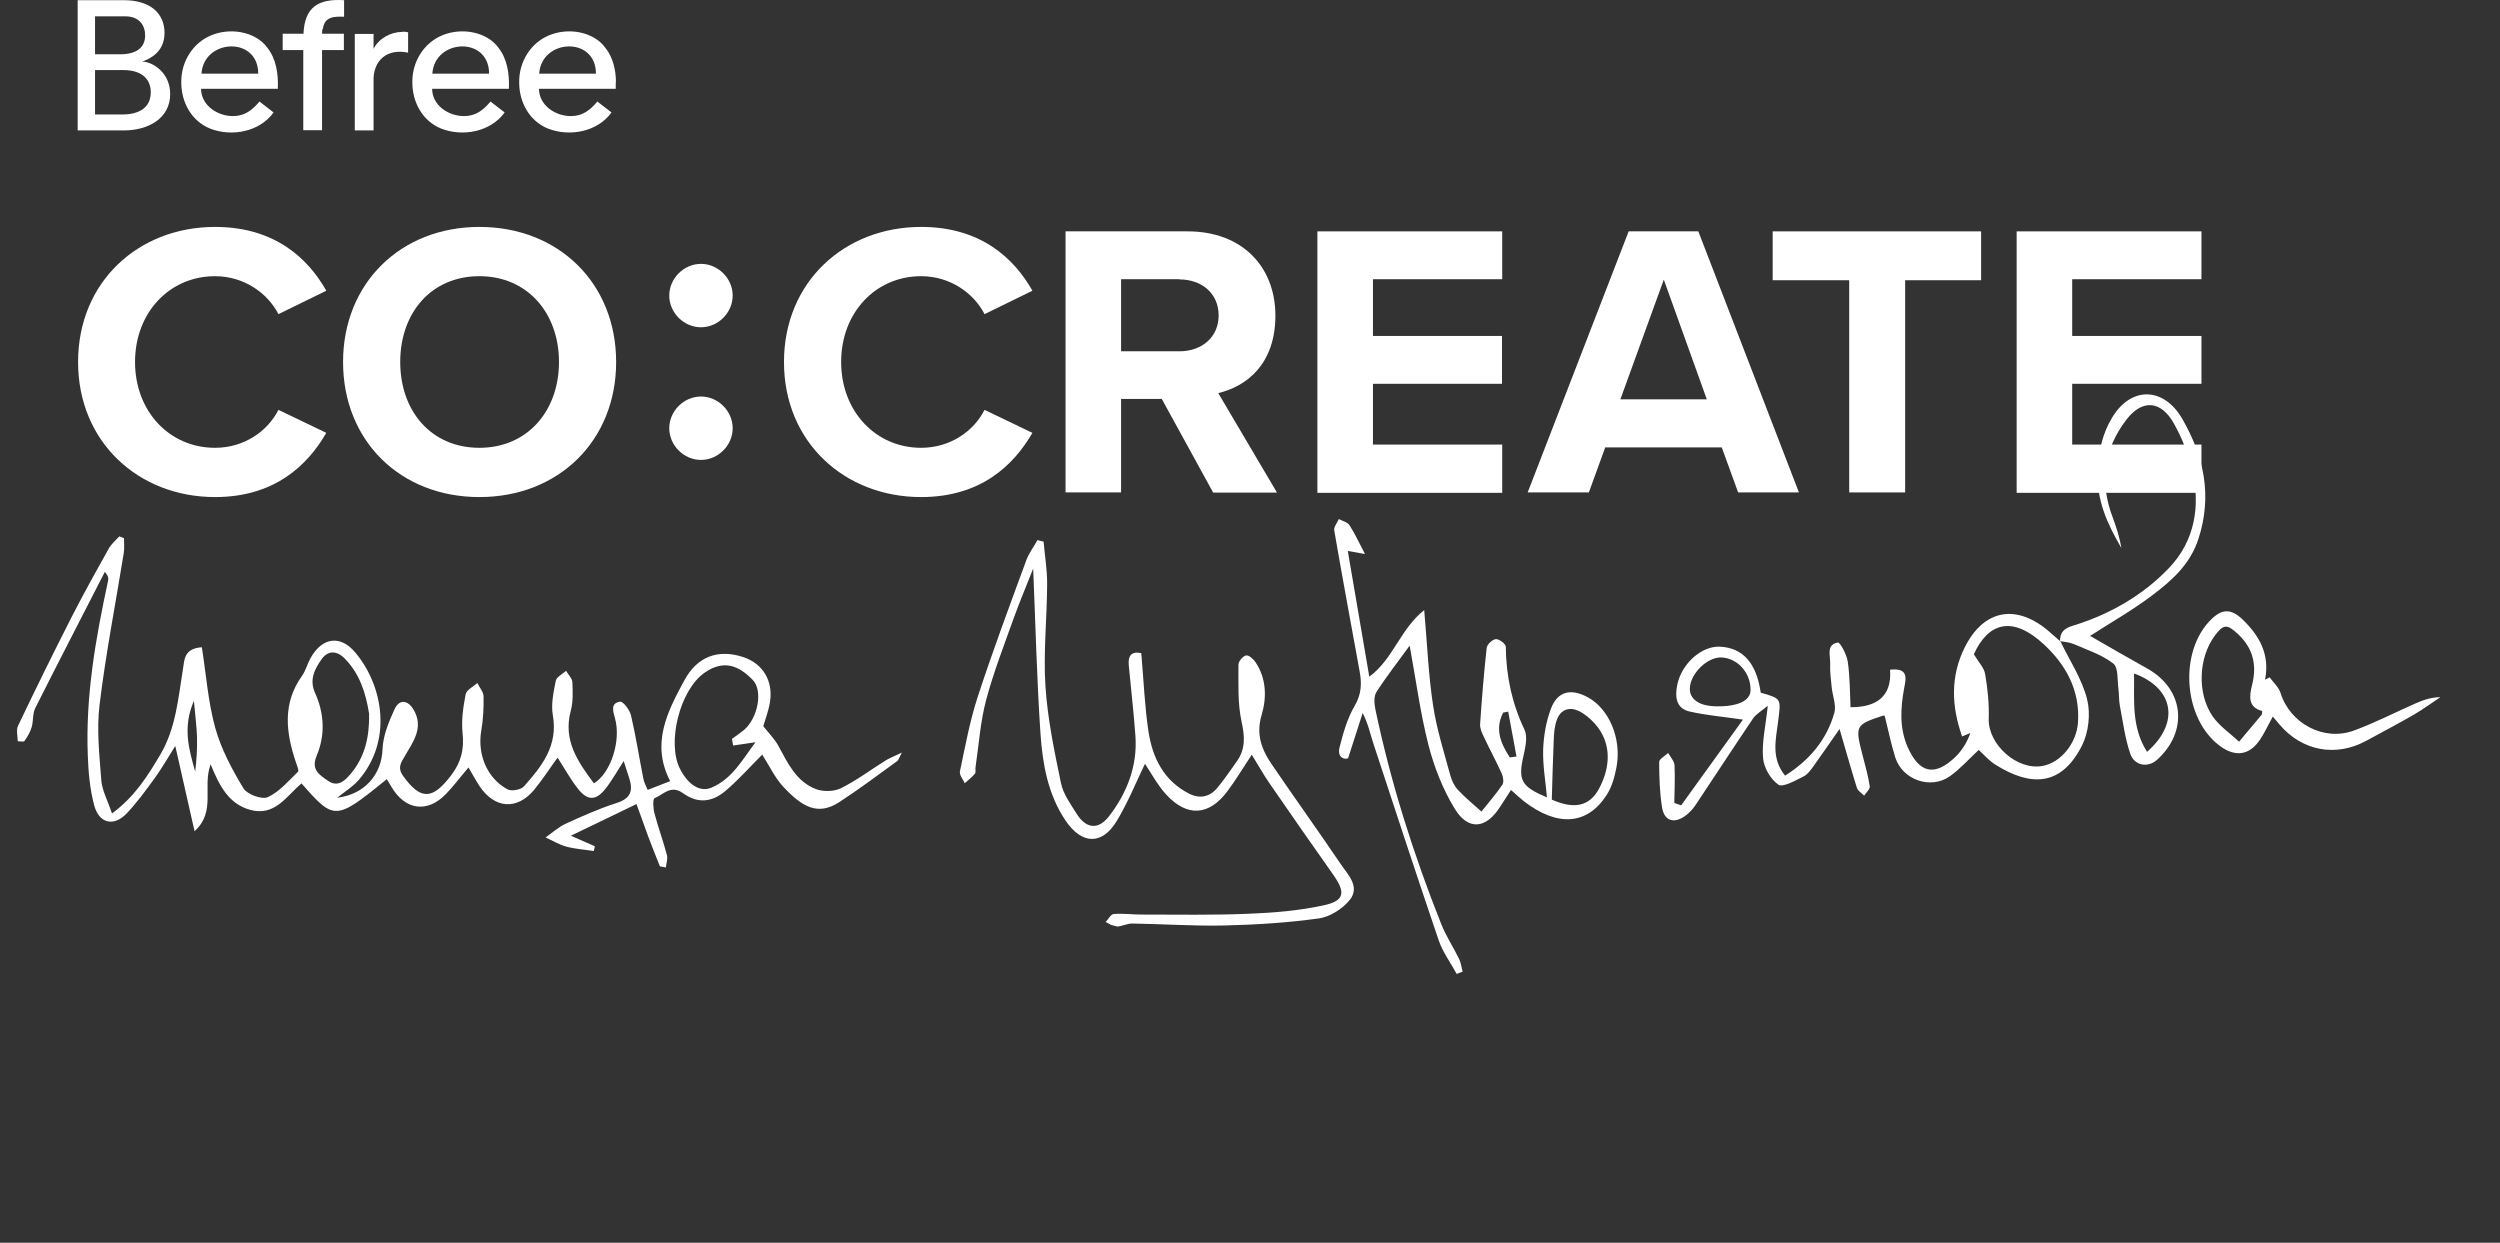
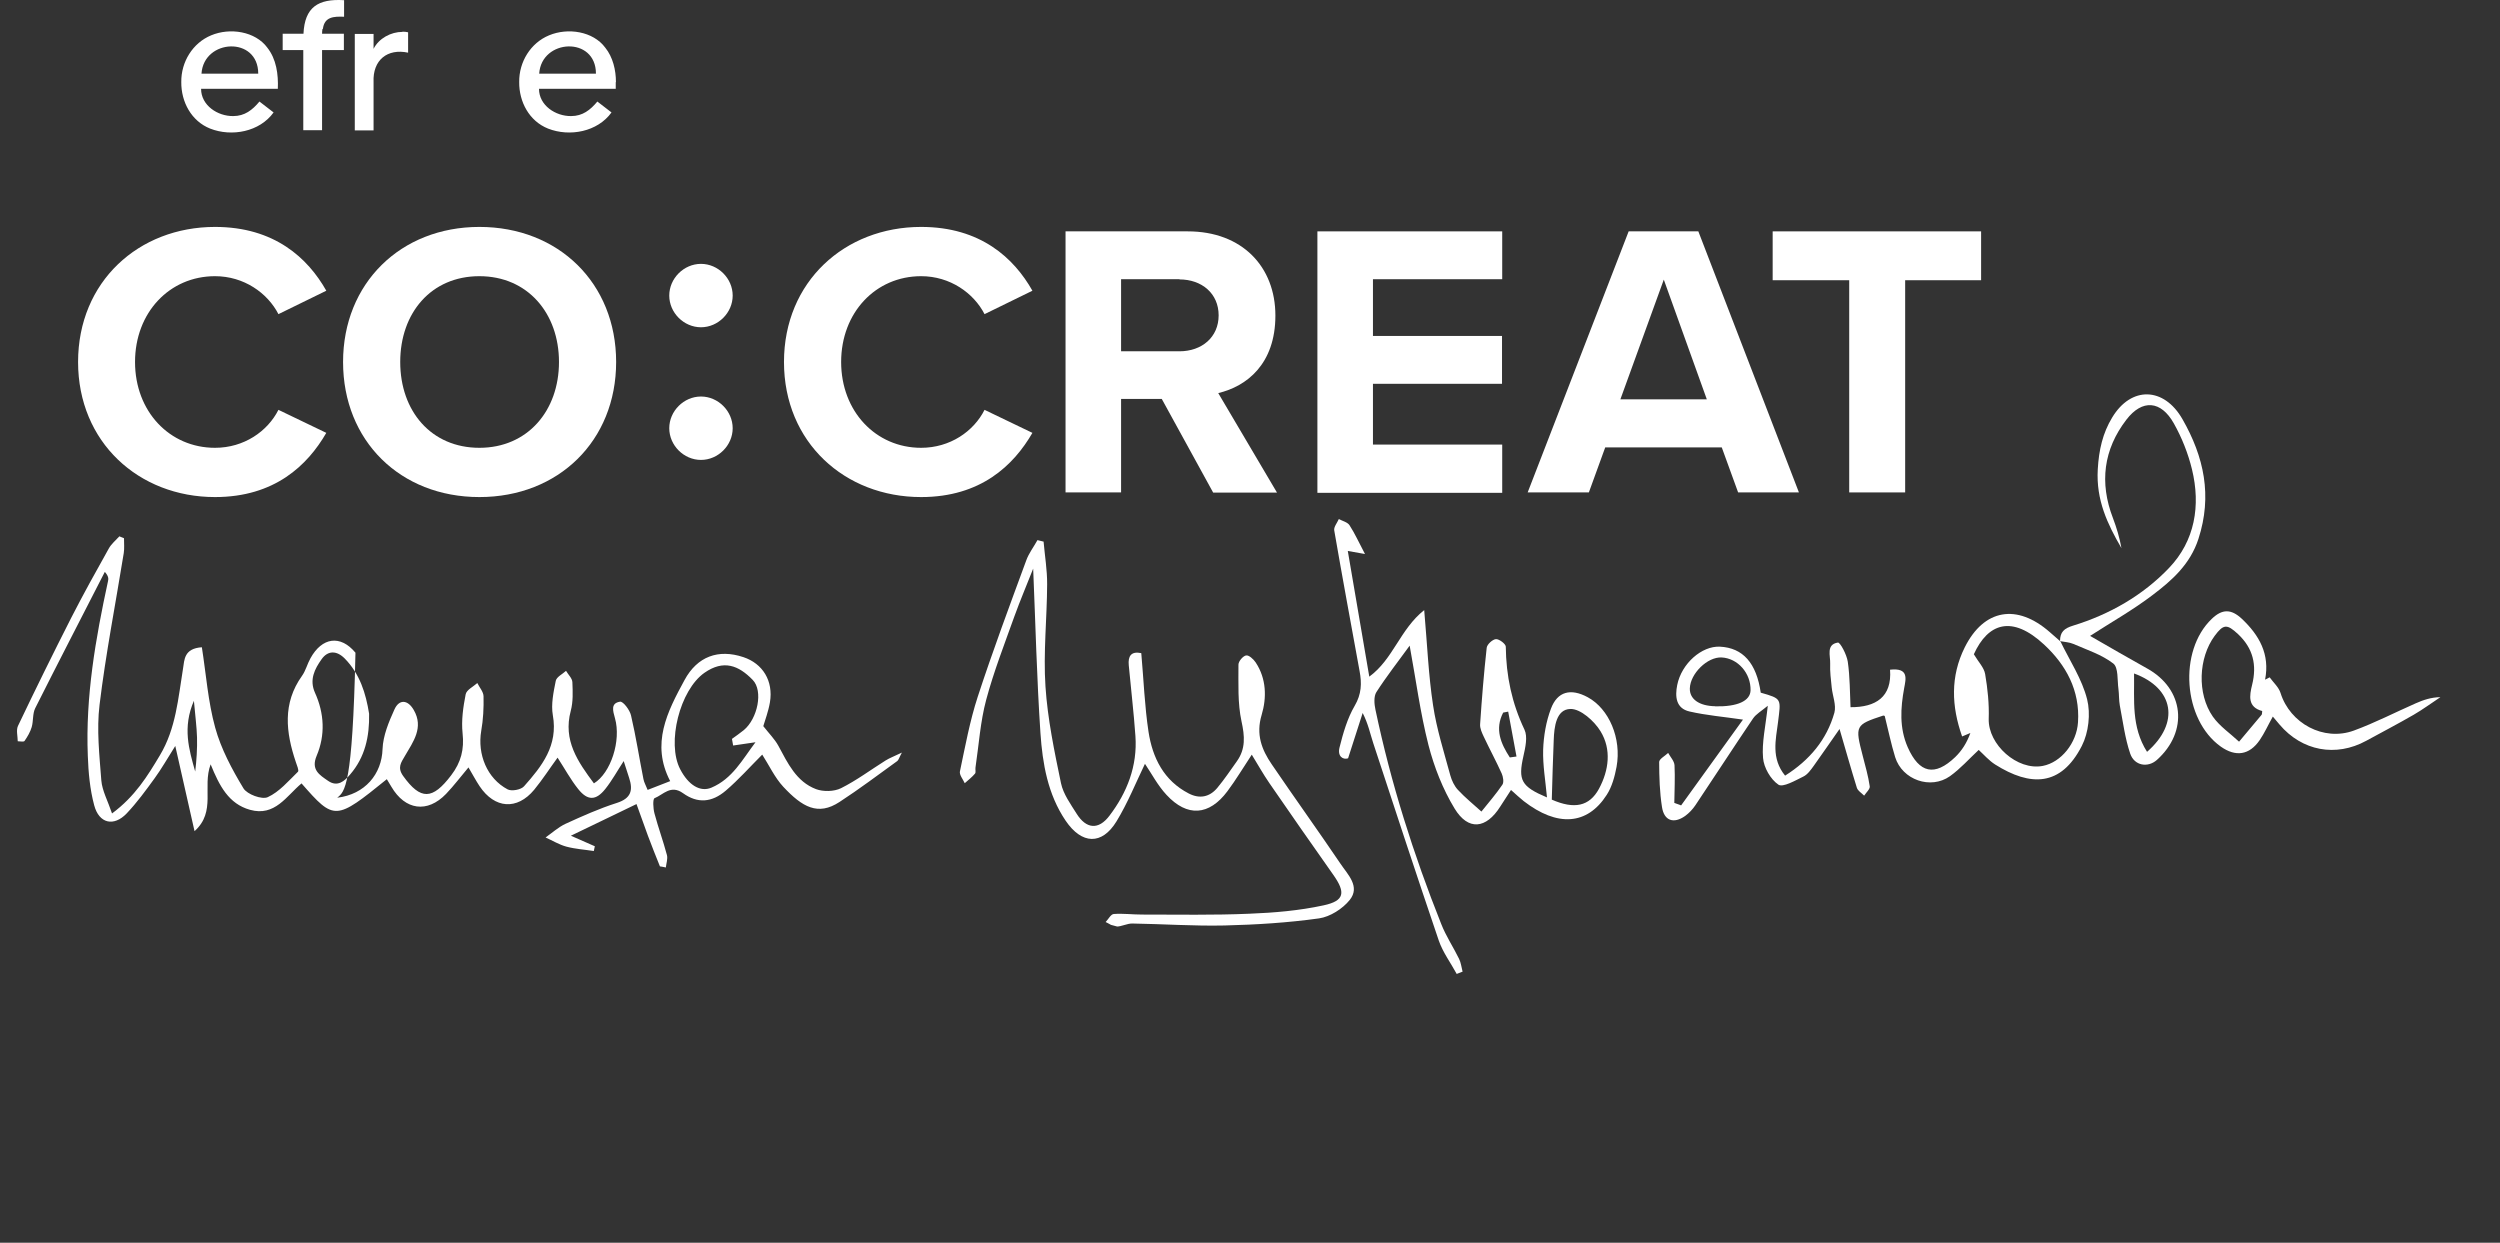
<svg xmlns="http://www.w3.org/2000/svg" width="515" height="256" viewBox="0 0 515 256" fill="none">
  <rect x="0" y="0" width="515" height="256" fill="#333333" stroke="none" />
  <g clip-path="url(#clip0_531_3535)">
    <path d="M424.431 132.089C426.338 136.052 428.894 139.871 429.946 144.056C430.69 147.017 430.257 150.911 428.861 153.644C424.56 162.077 418.256 162.061 410.998 157.487C409.708 156.663 408.679 155.458 407.614 154.483C405.639 156.317 403.845 158.359 401.682 159.903C397.695 162.712 391.86 160.644 390.406 155.979C389.553 153.228 388.987 150.394 388.254 147.489C388.254 147.489 388.045 147.38 387.901 147.421C382.172 149.312 382.101 149.479 383.721 155.701C384.25 157.782 384.861 159.857 385.166 161.984C385.256 162.539 384.423 163.272 384.014 163.906C383.496 163.368 382.714 162.92 382.514 162.282C381.29 158.343 380.178 154.38 378.946 150.173C377.106 152.787 375.397 155.303 373.622 157.775C373.03 158.599 372.349 159.558 371.497 159.967C369.818 160.792 367.277 162.262 366.355 161.643C364.741 160.547 363.347 158.129 363.189 156.148C362.909 152.94 363.717 149.625 364.163 145.389C362.802 146.511 361.742 147.104 361.13 148.002C357.133 153.915 353.247 159.91 349.268 165.854C348.695 166.71 347.954 167.494 347.13 168.096C344.778 169.75 342.808 169.089 342.372 166.264C341.89 163.214 341.801 160.083 341.787 156.972C341.798 156.338 342.995 155.729 343.639 155.105C344.103 155.946 344.89 156.768 344.95 157.634C345.079 160.218 344.941 162.81 344.909 165.403C345.366 165.579 345.854 165.736 346.31 165.911C350.65 159.905 354.966 153.891 359.051 148.241C355.073 147.654 351.519 147.365 348.072 146.574C345.219 145.943 345.032 143.476 345.507 141.107C346.404 136.674 350.56 133.035 354.303 133.214C359.039 133.448 361.83 136.585 362.712 142.69C367.144 143.957 366.866 143.909 366.266 148.82C365.819 152.365 364.815 156.212 367.729 159.781C372.772 156.592 376.311 152.388 377.886 146.809C378.304 145.248 377.51 143.363 377.335 141.643C377.164 140.004 376.951 138.327 377.016 136.698C377.081 135.069 376.133 132.77 378.6 132.369C379.074 132.284 380.427 134.85 380.644 136.316C381.099 139.465 381.063 142.668 381.21 145.682C386.396 145.717 389.775 143.595 389.35 137.958C393.259 137.518 392.61 139.841 392.267 141.714C391.5 145.863 391.249 149.965 392.995 153.938C395.375 159.302 398.556 159.995 402.762 155.971C404.12 154.662 405.16 153.055 405.898 150.996C405.391 151.205 404.884 151.414 404.196 151.708C401.992 145.488 401.756 139.344 404.742 133.346C408.686 125.454 415.496 124.278 422.276 130.237C422.961 130.846 423.671 131.461 424.381 132.076L424.442 132.146L424.431 132.089ZM406.612 134.777C407.541 136.353 408.714 137.517 408.94 138.852C409.453 141.884 409.784 145 409.675 148.078C409.528 153.376 415.554 158.787 420.808 157.779C424.61 157.045 427.803 153.041 428.069 148.784C428.499 142.234 425.589 136.967 421.089 132.787C414.467 126.632 409.524 128.361 406.612 134.777ZM353.315 145.509C357.929 145.604 360.558 144.397 360.615 142.208C360.688 138.669 357.983 135.608 354.662 135.435C351.733 135.287 348.207 138.75 348.105 141.803C348.042 144.017 350.024 145.424 353.321 145.485L353.315 145.509Z" fill="white" />
    <path d="M282.082 139.381C286.989 135.81 288.406 129.631 293.387 125.681C294.016 132.833 294.268 139.114 295.212 145.289C295.941 150.184 297.474 154.95 298.765 159.73C299.063 160.793 299.584 161.915 300.347 162.73C301.829 164.322 303.551 165.713 305.171 167.183C306.644 165.347 308.178 163.58 309.491 161.648C309.841 161.132 309.644 159.99 309.344 159.326C308.195 156.787 306.865 154.333 305.666 151.781C305.277 150.96 304.84 150.019 304.904 149.187C305.255 143.917 305.681 138.667 306.262 133.433C306.342 132.737 307.466 131.71 308.168 131.66C308.84 131.627 310.183 132.651 310.192 133.211C310.256 139.203 311.445 144.859 314.041 150.307C314.736 151.768 314.22 153.993 313.822 155.772C312.706 160.731 313.342 162.016 318.677 164.269C318.38 160.923 317.797 157.66 317.889 154.446C317.988 151.604 318.486 148.657 319.488 146.005C320.824 142.406 323.599 141.743 327.07 143.629C331.446 145.996 334.081 152.092 333.011 157.966C332.635 159.963 332.07 162.069 330.986 163.743C326.977 169.998 320.802 170.388 313.887 165.03C313.078 164.389 312.338 163.686 311.267 162.735C310.488 163.96 309.743 165.062 309.053 166.151C306.147 170.763 302.456 171.182 299.641 166.551C297.213 162.554 295.434 158.015 294.263 153.479C292.57 146.838 291.675 139.986 290.391 133.004C288.037 136.25 285.624 139.321 283.53 142.584C282.974 143.47 283.091 145.015 283.338 146.17C286.519 161.308 291.173 175.992 296.896 190.351C297.872 192.843 299.386 195.107 300.568 197.522C300.964 198.318 301.053 199.272 301.293 200.159C300.88 200.314 300.492 200.476 300.08 200.631C298.839 198.333 297.218 196.173 296.384 193.745C291.79 180.22 287.34 166.653 282.889 153.087C282.246 151.135 281.858 149.119 280.71 146.873C279.772 149.782 278.827 152.715 277.705 156.212C276.655 156.568 275.482 155.802 275.941 153.987C276.682 151.025 277.548 147.991 279.065 145.397C280.479 142.988 280.549 140.749 280.076 138.259C278.317 128.6 276.526 118.959 274.854 109.27C274.723 108.571 275.458 107.706 275.801 106.922C276.54 107.332 277.592 107.561 278.003 108.202C279.11 109.906 279.954 111.805 281.187 114.127C279.818 113.893 279.038 113.737 277.645 113.497C279.14 122.262 280.596 130.778 282.075 139.406L282.082 139.381ZM319.644 164.714C324.293 166.756 327.404 166.129 329.386 162.492C331.446 158.662 331.985 154.372 329.72 150.658C328.433 148.535 325.589 145.993 323.507 146.046C320.573 146.11 320.163 149.718 320.067 152.453C319.892 156.469 319.798 160.48 319.669 164.721L319.644 164.714ZM311.023 156.031C311.489 155.97 311.932 155.903 312.399 155.842C311.818 152.766 311.269 149.671 310.688 146.594C310.351 146.664 309.99 146.726 309.653 146.795C307.886 150.225 309.165 153.17 311.023 156.031Z" fill="white" />
    <path d="M214.975 111.522C215.223 114.456 215.731 117.407 215.711 120.349C215.683 127.378 214.903 134.445 215.367 141.42C215.805 148.096 217.2 154.763 218.565 161.343C219.03 163.565 220.541 165.643 221.805 167.654C223.758 170.754 226.281 171.031 228.538 168.051C232.18 163.265 234.336 157.788 233.896 151.616C233.557 146.746 232.97 141.915 232.525 137.042C232.34 135.161 233.023 134.096 235.103 134.547C235.592 140.042 235.791 145.432 236.594 150.746C237.416 156.091 239.732 160.801 244.88 163.455C247.115 164.611 249.159 164.203 250.751 162.32C252.197 160.583 253.479 158.669 254.797 156.818C256.624 154.254 256.42 151.65 255.752 148.603C254.935 144.826 255.134 140.817 255.121 136.91C255.113 136.244 256.046 135.14 256.688 135.019C257.249 134.904 258.209 135.772 258.663 136.452C260.891 139.81 260.961 143.706 259.899 147.272C258.694 151.277 259.895 154.413 261.991 157.471C266.65 164.323 271.498 171.065 276.15 177.941C277.646 180.174 280.25 182.624 278.053 185.382C276.58 187.218 273.993 188.861 271.732 189.185C265.287 190.087 258.764 190.49 252.226 190.65C245.906 190.788 239.584 190.342 233.274 190.245C232.194 190.221 231.064 190.874 229.977 190.875C229.238 190.863 228.497 190.266 227.763 189.937C228.314 189.367 228.828 188.337 229.426 188.284C231.372 188.142 233.343 188.405 235.306 188.4C242.649 188.402 250.008 188.542 257.356 188.227C262.471 188.031 267.654 187.587 272.636 186.506C276.994 185.576 277.241 183.863 274.645 180.193C270.224 173.937 265.842 167.638 261.49 161.32C260.211 159.464 259.121 157.499 257.864 155.463C256.129 158.078 254.625 160.623 252.852 162.989C249.087 168.034 244.572 168.364 240.297 163.74C238.485 161.795 237.229 159.36 235.86 157.347C234.011 161.18 232.33 165.376 230.009 169.189C226.985 174.141 222.845 173.961 219.519 169.06C215.836 163.612 214.764 157.324 214.332 151.021C213.582 139.773 213.309 128.521 212.834 117.135C211.581 120.331 210.156 123.667 208.924 127.081C206.9 132.752 204.704 138.377 203.157 144.15C201.942 148.684 201.642 153.463 200.947 158.136C200.89 158.545 201.061 159.096 200.858 159.36C200.236 160.096 199.468 160.687 198.736 161.341C198.371 160.526 197.586 159.598 197.747 158.898C198.836 153.746 199.783 148.53 201.416 143.524C204.505 134.075 207.975 124.782 211.404 115.451C211.932 113.972 212.942 112.676 213.718 111.264C214.139 111.377 214.534 111.483 214.962 111.571L214.975 111.522Z" fill="white" />
    <path d="M424.37 132.02C424.376 130.216 425.19 129.452 427.039 128.885C434.576 126.576 441.434 122.651 446.817 117.004C452.156 111.424 453.362 104.153 451.547 96.683C450.752 93.416 449.472 90.179 447.82 87.24C445.169 82.493 441.298 82.2 438.038 86.451C433.316 92.595 432.466 99.43 435.26 106.711C436.021 108.721 436.638 110.771 437.017 112.917C434.115 107.918 431.777 102.99 432.14 96.687C432.371 92.66 433.157 89.233 435.107 86.011C439.027 79.494 445.782 79.71 449.575 86.33C454.038 94.111 455.758 102.139 452.878 111.007C451.185 116.236 447.432 119.558 443.41 122.597C439.413 125.642 434.978 128.144 430.556 130.995C434.554 133.288 438.404 135.541 442.305 137.702C449.948 141.927 450.89 150.677 444.304 156.56C442.462 158.191 439.686 157.765 438.823 155.25C437.741 152.066 437.327 148.663 436.682 145.33C436.478 144.213 436.548 143.063 436.399 141.935C436.145 140.114 436.413 137.531 435.34 136.686C432.968 134.855 429.941 133.884 427.117 132.65C426.284 132.294 425.316 132.247 424.406 132.083L424.345 132.013L424.37 132.02ZM442.289 154.878C449.1 148.949 447.869 141.769 439.616 138.734C439.701 144.254 439.011 149.698 442.289 154.878Z" fill="white" />
    <path d="M467.574 139.56C468.327 140.611 469.422 141.569 469.793 142.757C471.748 149.016 478.665 152.782 484.898 150.495C489.249 148.899 493.404 146.747 497.642 144.882C499.207 144.186 500.838 143.64 502.726 143.615C500.892 144.823 499.105 146.15 497.222 147.239C493.991 149.108 490.694 150.827 487.433 152.608C481.194 156.008 474.221 154.724 469.588 149.261C469.186 148.781 468.802 148.333 468.2 147.614C467.232 149.346 466.495 151.008 465.495 152.466C463.367 155.56 460.552 155.974 457.477 153.796C449.708 148.262 448.703 134.105 455.619 127.488C457.76 125.433 459.6 125.394 461.825 127.478C465.401 130.852 467.638 134.771 466.604 140.017C466.911 139.86 467.243 139.71 467.556 139.529L467.574 139.56ZM466.014 146.471C462.972 145.656 463.385 143.323 463.939 141.056C464.947 136.997 464.149 133.544 461.013 130.606C458.781 128.547 458.049 128.511 456.217 130.994C452.884 135.518 452.552 142.89 455.844 147.623C457.245 149.618 459.425 151.078 461.246 152.788C462.8 150.947 464.354 149.106 465.883 147.259C465.997 147.13 465.964 146.856 466.014 146.471Z" fill="white" />
  </g>
-   <path d="M135.949 178.482C135.109 176.372 134.245 174.255 133.462 172.133C132.708 170.099 131.985 168.046 131.12 165.637C126.679 167.766 122.375 169.879 117.602 172.158C119.568 173.031 121.036 173.689 122.534 174.33L122.325 175.309C120.441 175.017 118.511 174.898 116.681 174.408C115.197 174.01 113.832 173.167 112.39 172.515C113.729 171.572 114.992 170.423 116.451 169.726C119.926 168.134 123.451 166.556 127.073 165.402C130.003 164.461 130.448 162.802 129.597 160.237C129.249 159.161 128.901 158.085 128.483 156.778C127.181 158.766 126.085 160.783 124.688 162.533C122.77 164.94 121.061 164.986 119.115 162.553C117.546 160.593 116.324 158.327 114.86 156.076C113.269 158.252 111.769 160.585 110.037 162.696C106.517 166.931 101.913 166.6 98.806 161.971C98.031 160.807 97.363 159.539 96.506 158.088C94.914 159.972 93.509 161.853 91.89 163.543C88.031 167.554 83.458 166.913 80.622 162.064C80.308 161.555 79.993 161.046 79.686 160.512C69.121 169.073 68.853 169.081 62.116 161.38C59.008 163.973 56.643 168.252 51.511 166.824C47.097 165.588 45.198 161.892 43.392 157.452C41.634 162.133 44.579 167.17 40.074 171.221C38.688 165.114 37.465 159.688 36.108 153.668C34.499 156.211 33.288 158.356 31.863 160.311C30.056 162.801 28.211 165.334 26.104 167.557C23.447 170.35 20.396 169.666 19.399 165.867C18.524 162.605 18.211 159.122 18.089 155.717C17.598 143.504 19.679 131.581 22.257 119.685C22.396 119.165 22.306 118.61 21.593 117.808C16.804 127.173 11.972 136.5 7.257 145.884C6.691 147.007 6.895 148.522 6.532 149.779C6.235 150.789 5.653 151.774 5.047 152.648C4.882 152.869 4.133 152.695 3.655 152.7C3.648 151.636 3.291 150.398 3.71 149.528C7.28 142.04 10.943 134.604 14.697 127.219C17.147 122.432 19.762 117.716 22.403 113.006C22.922 112.057 23.836 111.319 24.589 110.485C24.898 110.621 25.231 110.763 25.546 110.874C25.534 111.907 25.653 112.947 25.493 113.94C23.81 124.376 21.774 134.745 20.506 145.212C19.885 150.304 20.483 155.589 20.872 160.765C21.047 162.883 22.192 164.942 23.079 167.57C27.842 164.04 30.399 159.839 32.945 155.582C36.251 150.069 36.7 143.842 37.706 137.712C37.998 135.932 37.883 133.591 41.583 133.334C42.457 138.879 42.85 144.534 44.33 149.896C45.54 154.283 47.785 158.47 50.153 162.397C50.908 163.635 53.944 164.767 55.153 164.215C57.538 163.128 59.409 160.894 61.38 158.979C61.633 158.728 61.155 157.644 60.937 156.975C58.886 150.876 58.157 144.892 62.224 139.21C62.988 138.14 63.31 136.74 63.964 135.587C66.329 131.308 70.098 130.698 73.226 134.458C79.063 141.465 80.838 152.748 73.811 160.77C72.632 162.101 71.019 163.076 69.463 164.332C75.215 163.642 78.648 159.437 78.805 154.301C78.908 151.541 80.087 148.723 81.256 146.142C82.231 143.987 83.999 144.116 85.23 146.251C87.336 149.869 85.117 152.806 83.402 155.745C82.614 157.101 81.814 158.108 83.045 159.845C86.655 164.875 89.092 164.785 92.943 159.709C94.99 157.018 95.651 154.354 95.292 151.045C95.014 148.421 95.409 145.659 95.926 143.036C96.091 142.124 97.488 141.463 98.327 140.705C98.771 141.621 99.594 142.505 99.609 143.439C99.662 145.816 99.546 148.228 99.133 150.56C98.317 155.387 100.324 160.359 104.572 162.613C105.385 163.043 107.335 162.689 107.95 161.978C111.63 157.839 114.996 153.589 113.886 147.344C113.484 145.085 114.024 142.575 114.486 140.255C114.649 139.449 115.864 138.872 116.603 138.194C117.055 138.979 117.887 139.733 117.91 140.536C117.994 142.497 118.077 144.563 117.579 146.422C115.939 152.541 119.057 156.935 122.347 161.374C125.831 159.254 127.996 152.559 126.684 147.958C126.251 146.408 125.769 144.845 127.731 144.548C128.366 144.452 129.739 146.254 129.993 147.384C131.005 151.719 131.681 156.122 132.55 160.497C132.681 161.196 133.067 161.831 133.412 162.72C134.919 162.141 136.339 161.592 138.059 160.911C134.048 153.224 137.46 146.624 141.014 140.088C143.638 135.241 147.965 133.639 153.147 135.372C157.136 136.707 159.336 140.271 158.608 144.669C158.284 146.574 157.575 148.429 157.238 149.586C158.423 151.099 159.596 152.263 160.342 153.631C162.275 157.203 164.036 161.02 168.103 162.562C169.596 163.121 171.809 163.077 173.243 162.372C176.458 160.764 179.378 158.573 182.436 156.657C183.265 156.136 184.203 155.803 185.787 155.032C185.203 156.124 185.115 156.552 184.844 156.771C180.9 159.618 177.011 162.559 172.934 165.21C168.498 168.111 165.281 166.267 161.365 162.084C159.596 160.176 158.441 157.662 157.019 155.449C154.484 157.983 152.166 160.601 149.518 162.866C146.63 165.332 143.706 165.558 140.706 163.399C138.172 161.578 136.651 163.694 134.837 164.429C134.449 164.59 134.54 166.527 134.82 167.558C135.584 170.445 136.629 173.274 137.393 176.16C137.584 176.929 137.258 177.85 137.163 178.701C136.816 178.608 136.457 178.565 136.079 178.49L135.949 178.482ZM151.025 153.578C150.934 153.128 150.873 152.661 150.782 152.211C151.606 151.609 152.448 151.038 153.23 150.398C156.059 148.049 157.276 142.321 155.048 140.051C152.118 137.035 149.038 135.865 145.127 138.588C140.041 142.137 137.3 153.06 140.12 158.463C141.816 161.732 144.25 163.234 146.552 162.257C150.889 160.419 152.926 156.477 155.634 152.901C153.809 153.182 152.402 153.389 151.025 153.578ZM76.035 147.027C75.362 142.81 74.127 138.815 71.001 135.64C69.352 133.977 67.526 133.966 66.233 135.823C64.826 137.81 63.676 140.024 64.891 142.713C66.806 146.944 67.039 151.414 65.233 155.683C64.002 158.593 65.842 159.644 67.585 160.854C69.531 162.199 70.963 160.91 72.124 159.548C75.198 155.99 76.135 151.7 76.035 147.027ZM39.965 144.319C37.546 149.885 38.935 154.399 40.211 158.936C40.493 156.596 40.646 154.247 40.587 151.894C40.519 149.672 40.216 147.44 39.941 144.312L39.965 144.319Z" fill="white" />
+   <path d="M135.949 178.482C135.109 176.372 134.245 174.255 133.462 172.133C132.708 170.099 131.985 168.046 131.12 165.637C126.679 167.766 122.375 169.879 117.602 172.158C119.568 173.031 121.036 173.689 122.534 174.33L122.325 175.309C120.441 175.017 118.511 174.898 116.681 174.408C115.197 174.01 113.832 173.167 112.39 172.515C113.729 171.572 114.992 170.423 116.451 169.726C119.926 168.134 123.451 166.556 127.073 165.402C130.003 164.461 130.448 162.802 129.597 160.237C129.249 159.161 128.901 158.085 128.483 156.778C127.181 158.766 126.085 160.783 124.688 162.533C122.77 164.94 121.061 164.986 119.115 162.553C117.546 160.593 116.324 158.327 114.86 156.076C113.269 158.252 111.769 160.585 110.037 162.696C106.517 166.931 101.913 166.6 98.806 161.971C98.031 160.807 97.363 159.539 96.506 158.088C94.914 159.972 93.509 161.853 91.89 163.543C88.031 167.554 83.458 166.913 80.622 162.064C80.308 161.555 79.993 161.046 79.686 160.512C69.121 169.073 68.853 169.081 62.116 161.38C59.008 163.973 56.643 168.252 51.511 166.824C47.097 165.588 45.198 161.892 43.392 157.452C41.634 162.133 44.579 167.17 40.074 171.221C38.688 165.114 37.465 159.688 36.108 153.668C34.499 156.211 33.288 158.356 31.863 160.311C30.056 162.801 28.211 165.334 26.104 167.557C23.447 170.35 20.396 169.666 19.399 165.867C18.524 162.605 18.211 159.122 18.089 155.717C17.598 143.504 19.679 131.581 22.257 119.685C22.396 119.165 22.306 118.61 21.593 117.808C16.804 127.173 11.972 136.5 7.257 145.884C6.691 147.007 6.895 148.522 6.532 149.779C6.235 150.789 5.653 151.774 5.047 152.648C4.882 152.869 4.133 152.695 3.655 152.7C3.648 151.636 3.291 150.398 3.71 149.528C7.28 142.04 10.943 134.604 14.697 127.219C17.147 122.432 19.762 117.716 22.403 113.006C22.922 112.057 23.836 111.319 24.589 110.485C24.898 110.621 25.231 110.763 25.546 110.874C25.534 111.907 25.653 112.947 25.493 113.94C23.81 124.376 21.774 134.745 20.506 145.212C19.885 150.304 20.483 155.589 20.872 160.765C21.047 162.883 22.192 164.942 23.079 167.57C27.842 164.04 30.399 159.839 32.945 155.582C36.251 150.069 36.7 143.842 37.706 137.712C37.998 135.932 37.883 133.591 41.583 133.334C42.457 138.879 42.85 144.534 44.33 149.896C45.54 154.283 47.785 158.47 50.153 162.397C50.908 163.635 53.944 164.767 55.153 164.215C57.538 163.128 59.409 160.894 61.38 158.979C61.633 158.728 61.155 157.644 60.937 156.975C58.886 150.876 58.157 144.892 62.224 139.21C62.988 138.14 63.31 136.74 63.964 135.587C66.329 131.308 70.098 130.698 73.226 134.458C72.632 162.101 71.019 163.076 69.463 164.332C75.215 163.642 78.648 159.437 78.805 154.301C78.908 151.541 80.087 148.723 81.256 146.142C82.231 143.987 83.999 144.116 85.23 146.251C87.336 149.869 85.117 152.806 83.402 155.745C82.614 157.101 81.814 158.108 83.045 159.845C86.655 164.875 89.092 164.785 92.943 159.709C94.99 157.018 95.651 154.354 95.292 151.045C95.014 148.421 95.409 145.659 95.926 143.036C96.091 142.124 97.488 141.463 98.327 140.705C98.771 141.621 99.594 142.505 99.609 143.439C99.662 145.816 99.546 148.228 99.133 150.56C98.317 155.387 100.324 160.359 104.572 162.613C105.385 163.043 107.335 162.689 107.95 161.978C111.63 157.839 114.996 153.589 113.886 147.344C113.484 145.085 114.024 142.575 114.486 140.255C114.649 139.449 115.864 138.872 116.603 138.194C117.055 138.979 117.887 139.733 117.91 140.536C117.994 142.497 118.077 144.563 117.579 146.422C115.939 152.541 119.057 156.935 122.347 161.374C125.831 159.254 127.996 152.559 126.684 147.958C126.251 146.408 125.769 144.845 127.731 144.548C128.366 144.452 129.739 146.254 129.993 147.384C131.005 151.719 131.681 156.122 132.55 160.497C132.681 161.196 133.067 161.831 133.412 162.72C134.919 162.141 136.339 161.592 138.059 160.911C134.048 153.224 137.46 146.624 141.014 140.088C143.638 135.241 147.965 133.639 153.147 135.372C157.136 136.707 159.336 140.271 158.608 144.669C158.284 146.574 157.575 148.429 157.238 149.586C158.423 151.099 159.596 152.263 160.342 153.631C162.275 157.203 164.036 161.02 168.103 162.562C169.596 163.121 171.809 163.077 173.243 162.372C176.458 160.764 179.378 158.573 182.436 156.657C183.265 156.136 184.203 155.803 185.787 155.032C185.203 156.124 185.115 156.552 184.844 156.771C180.9 159.618 177.011 162.559 172.934 165.21C168.498 168.111 165.281 166.267 161.365 162.084C159.596 160.176 158.441 157.662 157.019 155.449C154.484 157.983 152.166 160.601 149.518 162.866C146.63 165.332 143.706 165.558 140.706 163.399C138.172 161.578 136.651 163.694 134.837 164.429C134.449 164.59 134.54 166.527 134.82 167.558C135.584 170.445 136.629 173.274 137.393 176.16C137.584 176.929 137.258 177.85 137.163 178.701C136.816 178.608 136.457 178.565 136.079 178.49L135.949 178.482ZM151.025 153.578C150.934 153.128 150.873 152.661 150.782 152.211C151.606 151.609 152.448 151.038 153.23 150.398C156.059 148.049 157.276 142.321 155.048 140.051C152.118 137.035 149.038 135.865 145.127 138.588C140.041 142.137 137.3 153.06 140.12 158.463C141.816 161.732 144.25 163.234 146.552 162.257C150.889 160.419 152.926 156.477 155.634 152.901C153.809 153.182 152.402 153.389 151.025 153.578ZM76.035 147.027C75.362 142.81 74.127 138.815 71.001 135.64C69.352 133.977 67.526 133.966 66.233 135.823C64.826 137.81 63.676 140.024 64.891 142.713C66.806 146.944 67.039 151.414 65.233 155.683C64.002 158.593 65.842 159.644 67.585 160.854C69.531 162.199 70.963 160.91 72.124 159.548C75.198 155.99 76.135 151.7 76.035 147.027ZM39.965 144.319C37.546 149.885 38.935 154.399 40.211 158.936C40.493 156.596 40.646 154.247 40.587 151.894C40.519 149.672 40.216 147.44 39.941 144.312L39.965 144.319Z" fill="white" />
  <path d="M16.084 74.571C16.084 58.017 28.566 46.746 44.293 46.746C56.567 46.746 63.433 53.193 67.219 59.889L57.358 64.714C55.111 60.347 50.243 56.895 44.293 56.895C34.932 56.895 27.817 64.381 27.817 74.571C27.817 84.761 34.932 92.248 44.293 92.248C50.243 92.248 55.111 88.879 57.358 84.428L67.219 89.17C63.349 95.866 56.567 102.396 44.293 102.396C28.566 102.396 16.084 91.083 16.084 74.571Z" fill="white" />
  <path d="M98.757 46.746C115.067 46.746 126.925 58.35 126.925 74.571C126.925 90.792 115.067 102.396 98.757 102.396C82.447 102.396 70.672 90.792 70.672 74.571C70.672 58.35 82.53 46.746 98.757 46.746ZM98.757 56.895C88.813 56.895 82.447 64.464 82.447 74.571C82.447 84.678 88.813 92.248 98.757 92.248C108.701 92.248 115.151 84.595 115.151 74.571C115.151 64.547 108.701 56.895 98.757 56.895Z" fill="white" />
  <path d="M144.401 54.357C147.937 54.357 150.933 57.352 150.933 60.887C150.933 64.423 147.937 67.417 144.401 67.417C140.864 67.417 137.868 64.423 137.868 60.887C137.868 57.352 140.864 54.357 144.401 54.357ZM144.401 81.683C147.937 81.683 150.933 84.678 150.933 88.213C150.933 91.748 147.937 94.743 144.401 94.743C140.864 94.743 137.868 91.748 137.868 88.213C137.868 84.678 140.864 81.683 144.401 81.683Z" fill="white" />
  <path d="M161.501 74.571C161.501 58.017 174.025 46.746 189.752 46.746C202.026 46.746 208.892 53.193 212.678 59.889L202.817 64.714C200.57 60.347 195.702 56.895 189.752 56.895C180.391 56.895 173.276 64.381 173.276 74.571C173.276 84.719 180.391 92.248 189.752 92.248C195.702 92.248 200.57 88.879 202.817 84.428L212.678 89.17C208.808 95.866 202.026 102.396 189.752 102.396C174.025 102.396 161.501 91.124 161.501 74.571Z" fill="white" />
  <path d="M239.348 82.182H230.943V101.439H219.501V47.661H244.674C255.908 47.661 262.731 54.981 262.731 65.005C262.731 75.028 256.782 79.604 250.957 80.976L263.064 101.481H249.916L239.348 82.224V82.182ZM242.968 57.518H230.943V72.367H242.968C247.586 72.367 251.04 69.455 251.04 64.963C251.04 60.471 247.586 57.56 242.968 57.56V57.518Z" fill="white" />
  <path d="M271.386 47.661H309.456V57.518H282.828V69.206H309.415V79.063H282.828V91.582H309.456V101.522H271.386V47.744V47.661Z" fill="white" />
  <path d="M354.725 92.164H330.676L327.306 101.439H314.699L335.503 47.661H349.857L370.578 101.439H358.054L354.684 92.164H354.725ZM333.755 82.266H351.605L342.743 57.602L333.797 82.266H333.755Z" fill="white" />
  <path d="M380.896 57.726H365.169V47.661H408.108V57.726H392.463V101.439H380.938V57.726H380.896Z" fill="white" />
-   <path d="M415.43 47.661H453.501V57.518H426.872V69.206H453.501V79.063H426.872V91.582H453.501V101.522H415.43V47.744V47.661Z" fill="white" />
  <path d="M55.069 9.812C52.573 6.443 47.372 5.653 43.503 7.275C39.675 8.856 37.303 12.765 37.345 16.883C37.303 21 39.425 24.952 43.295 26.491C47.747 28.238 53.489 27.156 56.359 23.163L53.447 20.917C51.991 22.664 50.41 23.912 48.038 23.912C44.834 23.953 41.422 21.707 41.422 18.297H57.233C57.358 15.344 56.942 12.141 55.028 9.771L55.069 9.812ZM41.506 15.178C41.963 7.982 53.197 7.4 53.197 15.178H41.506Z" fill="white" />
  <path d="M66.512 5.986C66.803 3.449 68.759 3.366 70.881 3.449V0.038C65.513 -0.294 62.767 1.494 62.517 6.943H58.232V10.312H62.476V26.823H66.345V10.312H70.839V6.943H66.345C66.345 6.568 66.387 6.236 66.429 5.944L66.512 5.986Z" fill="white" />
-   <path d="M102.669 9.812C100.172 6.443 94.971 5.653 91.102 7.275C87.274 8.856 84.902 12.765 84.944 16.883C84.902 21 87.024 24.952 90.894 26.491C95.346 28.238 101.088 27.156 103.958 23.163L101.046 20.917C99.59 22.664 98.009 23.912 95.637 23.912C92.433 23.953 89.022 21.707 89.022 18.297H104.832C104.957 15.344 104.541 12.141 102.627 9.771L102.669 9.812ZM89.063 15.178C89.521 7.982 100.755 7.4 100.755 15.178H89.063Z" fill="white" />
  <path d="M126.884 16.924C126.884 14.429 126.26 11.767 124.679 9.812C122.182 6.443 116.982 5.653 113.112 7.275C109.284 8.856 106.913 12.765 106.954 16.883C106.913 21 109.035 24.952 112.904 26.491C117.356 28.238 123.098 27.156 125.969 23.163L123.056 20.917C121.6 22.664 120.019 23.912 117.647 23.912C114.444 23.953 111.032 21.707 111.032 18.297H126.842V16.924H126.884ZM111.073 15.178C111.531 7.982 122.765 7.4 122.765 15.178H111.073Z" fill="white" />
  <path d="M82.905 6.568C80.534 6.568 78.037 7.899 76.955 10.062V6.984H73.086V26.865H76.955V16.925C76.747 12.35 79.826 9.937 84.07 10.852V6.652C83.696 6.568 83.321 6.527 82.947 6.527L82.905 6.568Z" fill="white" />
-   <path d="M29.315 12.682C30.771 12.142 33.892 10.811 33.892 6.776C33.892 2.742 30.938 0.039 25.529 0.039H16V26.865C16 26.865 24.78 26.865 25.529 26.865C30.563 26.865 35.057 24.37 35.057 19.379C35.057 14.845 31.312 12.724 29.315 12.682ZM19.579 3.366C19.579 3.366 25.362 3.366 25.82 3.366C28.774 3.366 29.897 5.321 29.897 7.276C29.897 9.729 28.233 11.185 24.696 11.185H19.579V3.366ZM25.32 23.579H19.579V14.429H25.32C29.856 14.429 31.062 16.883 31.062 19.004C31.062 23.372 26.569 23.579 25.32 23.579Z" fill="white" />
  <defs>
    <clipPath id="clip0_531_3535">
      <rect width="322" height="161" fill="white" transform="translate(203.321 17) rotate(15)" />
    </clipPath>
  </defs>
</svg>